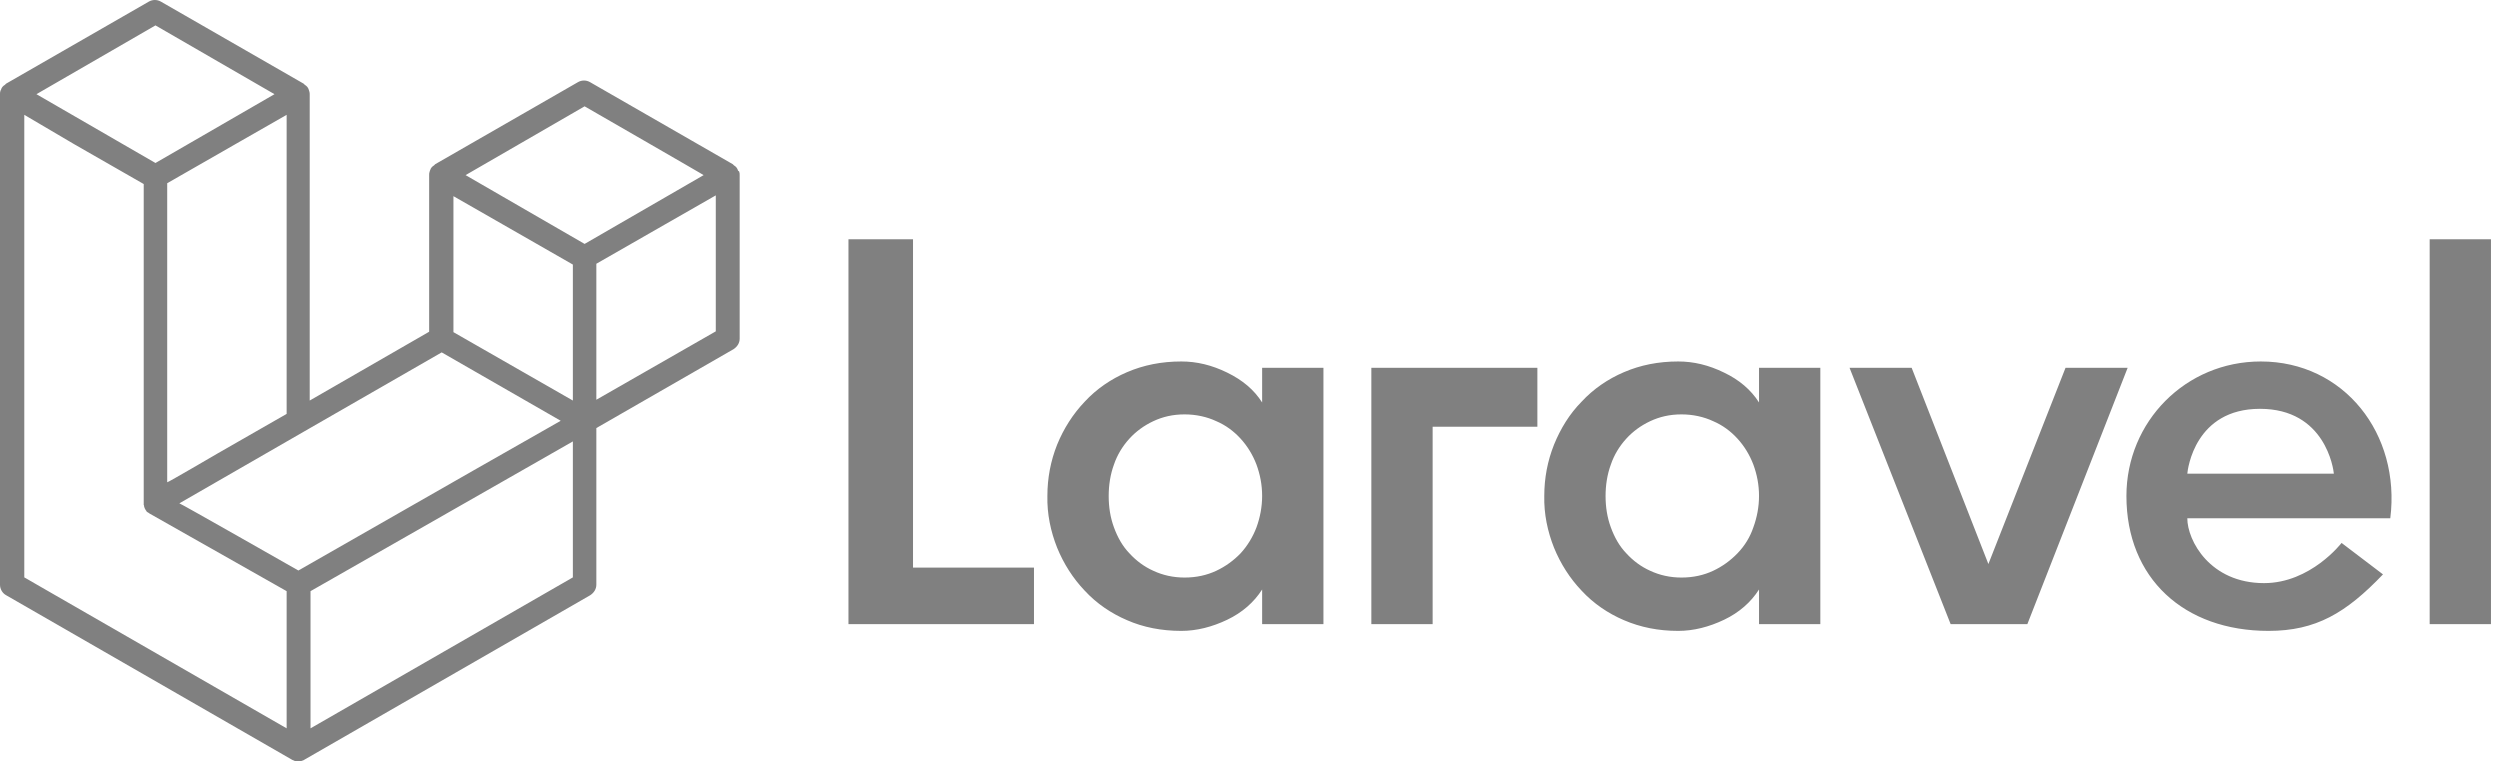
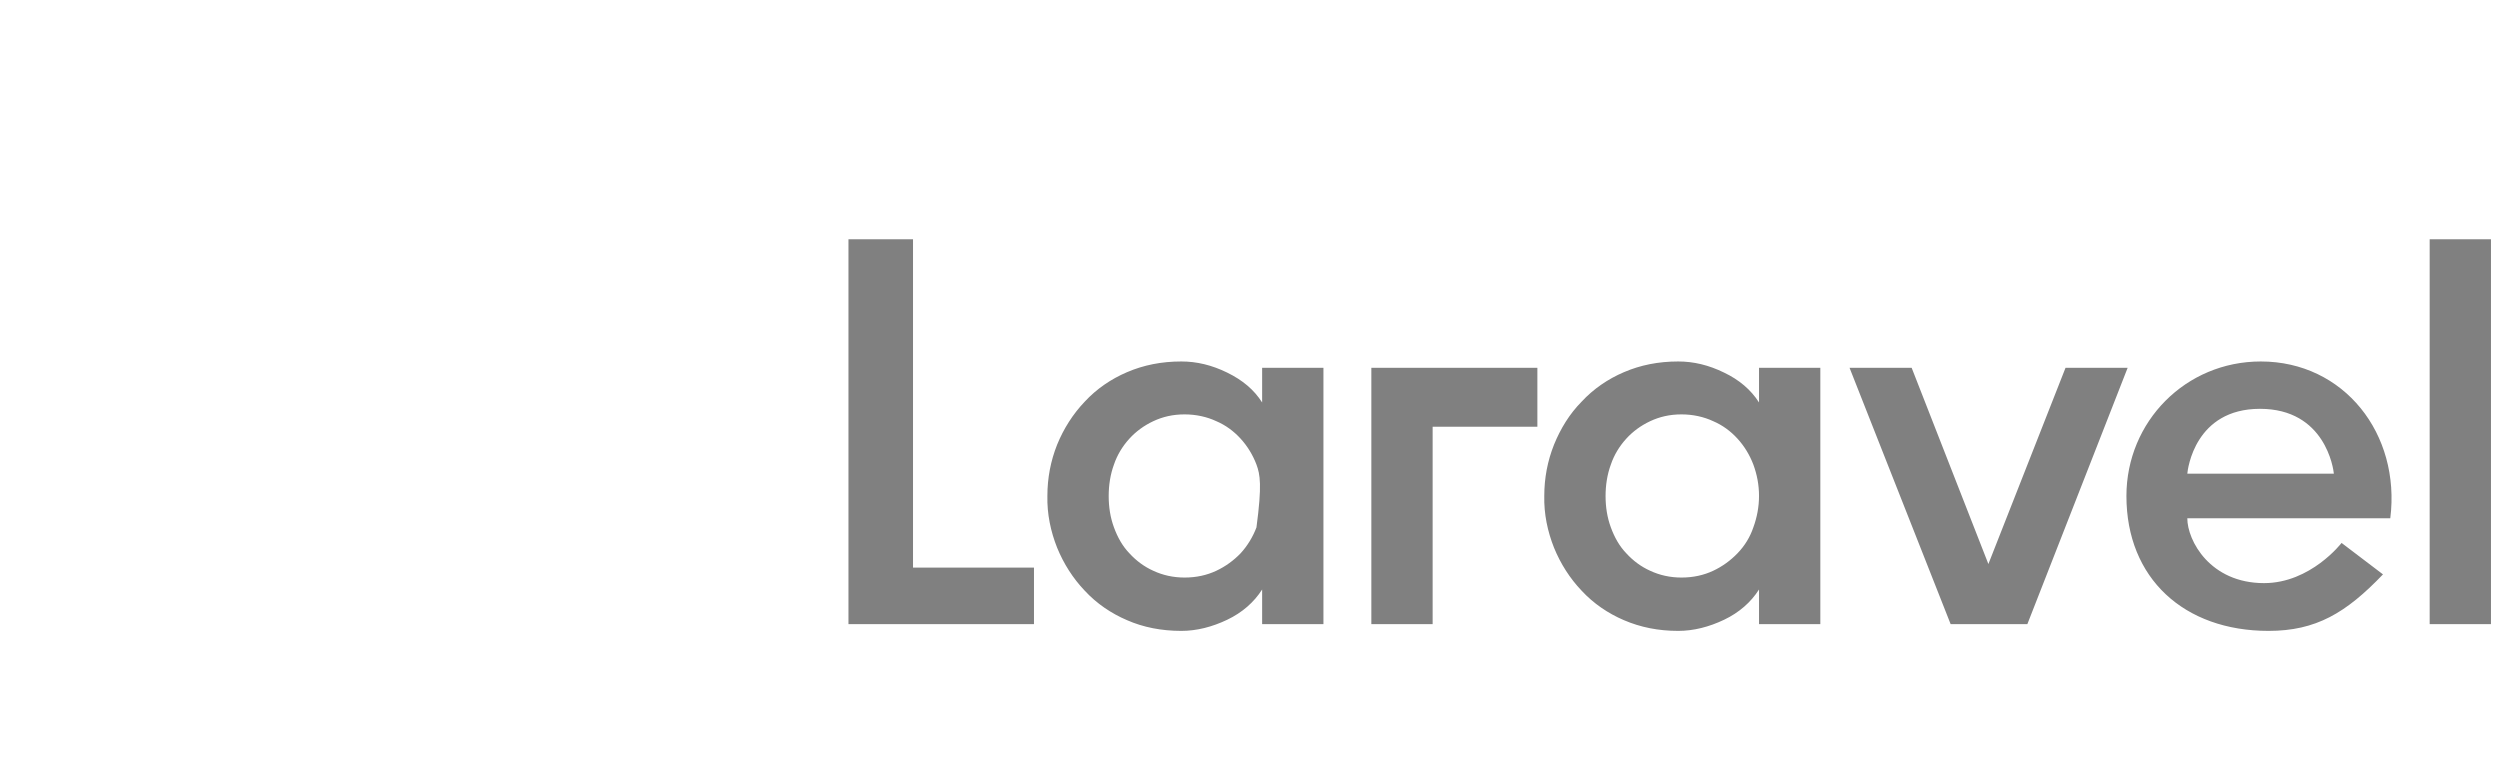
<svg xmlns="http://www.w3.org/2000/svg" width="197" height="60" viewBox="0 0 197 60" fill="none">
-   <path fill-rule="evenodd" clip-rule="evenodd" d="M71.946 18.856V44.727H81.478V49.181H66.859V18.856C66.891 18.856 71.946 18.856 71.946 18.856ZM99.456 31.714V28.985H104.287V49.181H99.456V46.452C98.817 47.456 97.889 48.271 96.705 48.836C95.522 49.4 94.306 49.714 93.091 49.714C91.523 49.714 90.084 49.431 88.804 48.867C87.556 48.334 86.405 47.55 85.477 46.546C84.549 45.574 83.814 44.414 83.302 43.16C82.79 41.874 82.502 40.494 82.534 39.083C82.534 37.672 82.79 36.323 83.302 35.038C83.814 33.783 84.549 32.623 85.477 31.651C86.405 30.647 87.556 29.863 88.804 29.33C90.116 28.766 91.523 28.484 93.091 28.484C94.306 28.484 95.49 28.766 96.705 29.362C97.921 29.957 98.817 30.71 99.456 31.714ZM99.009 41.56C99.296 40.776 99.456 39.93 99.456 39.083C99.456 38.205 99.296 37.389 99.009 36.606C98.721 35.853 98.305 35.163 97.761 34.567C97.217 33.971 96.577 33.501 95.842 33.188C95.106 32.843 94.242 32.654 93.347 32.654C92.419 32.654 91.619 32.843 90.883 33.188C90.148 33.532 89.508 34.003 88.996 34.567C88.452 35.163 88.036 35.853 87.78 36.606C87.493 37.389 87.365 38.236 87.365 39.083C87.365 39.961 87.493 40.776 87.78 41.56C88.068 42.344 88.452 43.034 88.996 43.599C89.54 44.194 90.18 44.665 90.883 44.978C91.619 45.323 92.451 45.511 93.347 45.511C94.274 45.511 95.106 45.323 95.842 44.978C96.577 44.633 97.217 44.163 97.761 43.599C98.305 43.003 98.721 42.313 99.009 41.56ZM108.062 49.181V28.985H121.145V33.627H112.892V49.181H108.062ZM138.611 31.714V28.985H143.442V49.181H138.611V46.452C137.972 47.456 137.044 48.271 135.86 48.836C134.677 49.4 133.461 49.714 132.245 49.714C130.678 49.714 129.27 49.431 127.959 48.867C126.711 48.334 125.56 47.55 124.632 46.546C123.704 45.574 122.969 44.414 122.457 43.16C121.945 41.874 121.657 40.494 121.689 39.083C121.689 37.672 121.945 36.323 122.457 35.038C122.969 33.783 123.672 32.623 124.632 31.651C125.56 30.647 126.711 29.863 127.959 29.33C129.27 28.766 130.678 28.484 132.245 28.484C133.461 28.484 134.645 28.766 135.86 29.362C137.044 29.926 137.972 30.71 138.611 31.714ZM138.163 41.56C138.451 40.776 138.611 39.93 138.611 39.083C138.611 38.205 138.451 37.389 138.163 36.606C137.876 35.853 137.46 35.163 136.916 34.567C136.372 33.971 135.732 33.501 134.997 33.188C134.261 32.843 133.397 32.654 132.501 32.654C131.574 32.654 130.774 32.843 130.038 33.188C129.302 33.532 128.663 34.003 128.151 34.567C127.607 35.163 127.191 35.853 126.935 36.606C126.647 37.389 126.519 38.236 126.519 39.083C126.519 39.961 126.647 40.776 126.935 41.56C127.223 42.344 127.607 43.034 128.151 43.599C128.695 44.194 129.334 44.665 130.038 44.978C130.774 45.323 131.606 45.511 132.501 45.511C133.429 45.511 134.261 45.323 134.997 44.978C135.732 44.633 136.372 44.163 136.916 43.599C137.492 43.003 137.908 42.313 138.163 41.56ZM162.763 28.985H167.658L159.756 49.181H153.71L145.745 28.985H150.639L156.685 44.445L162.763 28.985ZM178.15 28.484C184.708 28.484 189.186 34.191 188.355 40.839H172.36C172.36 42.595 174.151 45.95 178.406 45.95C182.085 45.95 184.516 42.783 184.516 42.783L187.779 45.261C184.868 48.302 182.501 49.714 178.758 49.714C172.104 49.714 167.562 45.574 167.562 39.083C167.562 33.219 172.232 28.484 178.15 28.484ZM172.36 37.327H183.908C183.876 36.95 183.236 32.215 178.086 32.215C172.968 32.215 172.392 36.95 172.36 37.327ZM191.458 49.181V18.856H196.288V49.181H191.458Z" fill="#808080" />
-   <path fill-rule="evenodd" clip-rule="evenodd" d="M58.254 13.545C58.286 13.641 58.286 13.704 58.286 13.8V26.683C58.286 27.034 58.094 27.321 57.807 27.513L46.992 33.731V46.072C46.992 46.423 46.801 46.71 46.514 46.901L23.959 59.88C23.895 59.912 23.863 59.944 23.799 59.944C23.767 59.944 23.767 59.976 23.735 59.976C23.576 60.008 23.416 60.008 23.257 59.976C23.225 59.976 23.193 59.944 23.193 59.944C23.129 59.912 23.097 59.912 23.034 59.88L0.479 46.901C0.191 46.742 0 46.423 0 46.072V7.422C0 7.327 -4.87268e-07 7.263 0.032 7.167C0.032 7.135 0.064 7.103 0.064 7.103C0.096 7.04 0.096 7.008 0.128 6.944C0.16 6.912 0.16 6.88 0.191 6.848C0.223 6.816 0.255 6.784 0.287 6.753C0.319 6.721 0.351 6.721 0.383 6.689C0.415 6.657 0.447 6.625 0.479 6.593L11.74 0.12C12.027 -0.04 12.378 -0.04 12.665 0.12L23.927 6.593C23.959 6.625 23.991 6.657 24.023 6.689C24.054 6.721 24.086 6.721 24.118 6.753C24.15 6.784 24.182 6.816 24.214 6.848C24.246 6.88 24.246 6.912 24.278 6.944C24.31 6.976 24.31 7.04 24.341 7.103C24.341 7.135 24.373 7.167 24.373 7.199C24.405 7.295 24.405 7.358 24.405 7.454V31.563L33.817 26.141V13.8C33.817 13.704 33.817 13.641 33.849 13.545C33.849 13.513 33.88 13.481 33.88 13.449C33.912 13.386 33.912 13.354 33.944 13.29C33.976 13.258 33.976 13.226 34.008 13.194C34.04 13.162 34.072 13.13 34.104 13.099C34.136 13.067 34.167 13.067 34.199 13.035C34.231 13.003 34.263 12.971 34.295 12.939L45.557 6.466C45.844 6.306 46.195 6.306 46.482 6.466L57.743 12.939C57.775 12.971 57.807 13.003 57.839 13.035C57.871 13.067 57.903 13.067 57.935 13.099C57.967 13.13 57.999 13.162 58.031 13.194C58.062 13.226 58.062 13.258 58.094 13.29C58.126 13.322 58.126 13.386 58.158 13.449C58.254 13.513 58.254 13.513 58.254 13.545ZM56.404 26.11V15.395L52.448 17.659L46.992 20.784V31.499L56.404 26.11ZM45.142 45.498V34.783L39.782 37.845L24.469 46.583V57.393L45.142 45.498ZM1.914 9.049V45.498L22.587 57.393V46.583L11.772 40.46C11.74 40.428 11.708 40.396 11.676 40.396C11.644 40.364 11.613 40.364 11.581 40.332C11.549 40.3 11.517 40.268 11.517 40.236C11.485 40.205 11.453 40.173 11.453 40.141C11.421 40.109 11.421 40.077 11.389 40.013C11.389 39.981 11.357 39.95 11.357 39.918C11.357 39.886 11.357 39.822 11.325 39.79C11.325 39.758 11.325 39.726 11.325 39.694V14.502L5.87 11.377L1.914 9.049ZM12.251 2.001L2.871 7.422L12.251 12.844L21.63 7.422L12.251 2.001ZM17.132 35.74L22.587 32.615V9.049L18.631 11.313L13.176 14.438V38.004C13.208 38.036 17.132 35.74 17.132 35.74ZM46.067 8.379L36.688 13.8L46.067 19.221L55.446 13.8C55.478 13.8 46.067 8.379 46.067 8.379ZM45.142 20.848L39.687 17.723L35.731 15.458V26.173L41.186 29.298L45.142 31.563C45.142 31.531 45.142 20.848 45.142 20.848ZM23.512 44.956L37.294 37.08L44.185 33.157L34.806 27.768L23.991 33.986L14.133 39.663C14.165 39.631 23.512 44.956 23.512 44.956Z" fill="#808080" />
+   <path fill-rule="evenodd" clip-rule="evenodd" d="M71.946 18.856V44.727H81.478V49.181H66.859V18.856C66.891 18.856 71.946 18.856 71.946 18.856ZM99.456 31.714V28.985H104.287V49.181H99.456V46.452C98.817 47.456 97.889 48.271 96.705 48.836C95.522 49.4 94.306 49.714 93.091 49.714C91.523 49.714 90.084 49.431 88.804 48.867C87.556 48.334 86.405 47.55 85.477 46.546C84.549 45.574 83.814 44.414 83.302 43.16C82.79 41.874 82.502 40.494 82.534 39.083C82.534 37.672 82.79 36.323 83.302 35.038C83.814 33.783 84.549 32.623 85.477 31.651C86.405 30.647 87.556 29.863 88.804 29.33C90.116 28.766 91.523 28.484 93.091 28.484C94.306 28.484 95.49 28.766 96.705 29.362C97.921 29.957 98.817 30.71 99.456 31.714ZM99.009 41.56C99.456 38.205 99.296 37.389 99.009 36.606C98.721 35.853 98.305 35.163 97.761 34.567C97.217 33.971 96.577 33.501 95.842 33.188C95.106 32.843 94.242 32.654 93.347 32.654C92.419 32.654 91.619 32.843 90.883 33.188C90.148 33.532 89.508 34.003 88.996 34.567C88.452 35.163 88.036 35.853 87.78 36.606C87.493 37.389 87.365 38.236 87.365 39.083C87.365 39.961 87.493 40.776 87.78 41.56C88.068 42.344 88.452 43.034 88.996 43.599C89.54 44.194 90.18 44.665 90.883 44.978C91.619 45.323 92.451 45.511 93.347 45.511C94.274 45.511 95.106 45.323 95.842 44.978C96.577 44.633 97.217 44.163 97.761 43.599C98.305 43.003 98.721 42.313 99.009 41.56ZM108.062 49.181V28.985H121.145V33.627H112.892V49.181H108.062ZM138.611 31.714V28.985H143.442V49.181H138.611V46.452C137.972 47.456 137.044 48.271 135.86 48.836C134.677 49.4 133.461 49.714 132.245 49.714C130.678 49.714 129.27 49.431 127.959 48.867C126.711 48.334 125.56 47.55 124.632 46.546C123.704 45.574 122.969 44.414 122.457 43.16C121.945 41.874 121.657 40.494 121.689 39.083C121.689 37.672 121.945 36.323 122.457 35.038C122.969 33.783 123.672 32.623 124.632 31.651C125.56 30.647 126.711 29.863 127.959 29.33C129.27 28.766 130.678 28.484 132.245 28.484C133.461 28.484 134.645 28.766 135.86 29.362C137.044 29.926 137.972 30.71 138.611 31.714ZM138.163 41.56C138.451 40.776 138.611 39.93 138.611 39.083C138.611 38.205 138.451 37.389 138.163 36.606C137.876 35.853 137.46 35.163 136.916 34.567C136.372 33.971 135.732 33.501 134.997 33.188C134.261 32.843 133.397 32.654 132.501 32.654C131.574 32.654 130.774 32.843 130.038 33.188C129.302 33.532 128.663 34.003 128.151 34.567C127.607 35.163 127.191 35.853 126.935 36.606C126.647 37.389 126.519 38.236 126.519 39.083C126.519 39.961 126.647 40.776 126.935 41.56C127.223 42.344 127.607 43.034 128.151 43.599C128.695 44.194 129.334 44.665 130.038 44.978C130.774 45.323 131.606 45.511 132.501 45.511C133.429 45.511 134.261 45.323 134.997 44.978C135.732 44.633 136.372 44.163 136.916 43.599C137.492 43.003 137.908 42.313 138.163 41.56ZM162.763 28.985H167.658L159.756 49.181H153.71L145.745 28.985H150.639L156.685 44.445L162.763 28.985ZM178.15 28.484C184.708 28.484 189.186 34.191 188.355 40.839H172.36C172.36 42.595 174.151 45.95 178.406 45.95C182.085 45.95 184.516 42.783 184.516 42.783L187.779 45.261C184.868 48.302 182.501 49.714 178.758 49.714C172.104 49.714 167.562 45.574 167.562 39.083C167.562 33.219 172.232 28.484 178.15 28.484ZM172.36 37.327H183.908C183.876 36.95 183.236 32.215 178.086 32.215C172.968 32.215 172.392 36.95 172.36 37.327ZM191.458 49.181V18.856H196.288V49.181H191.458Z" fill="#808080" />
</svg>